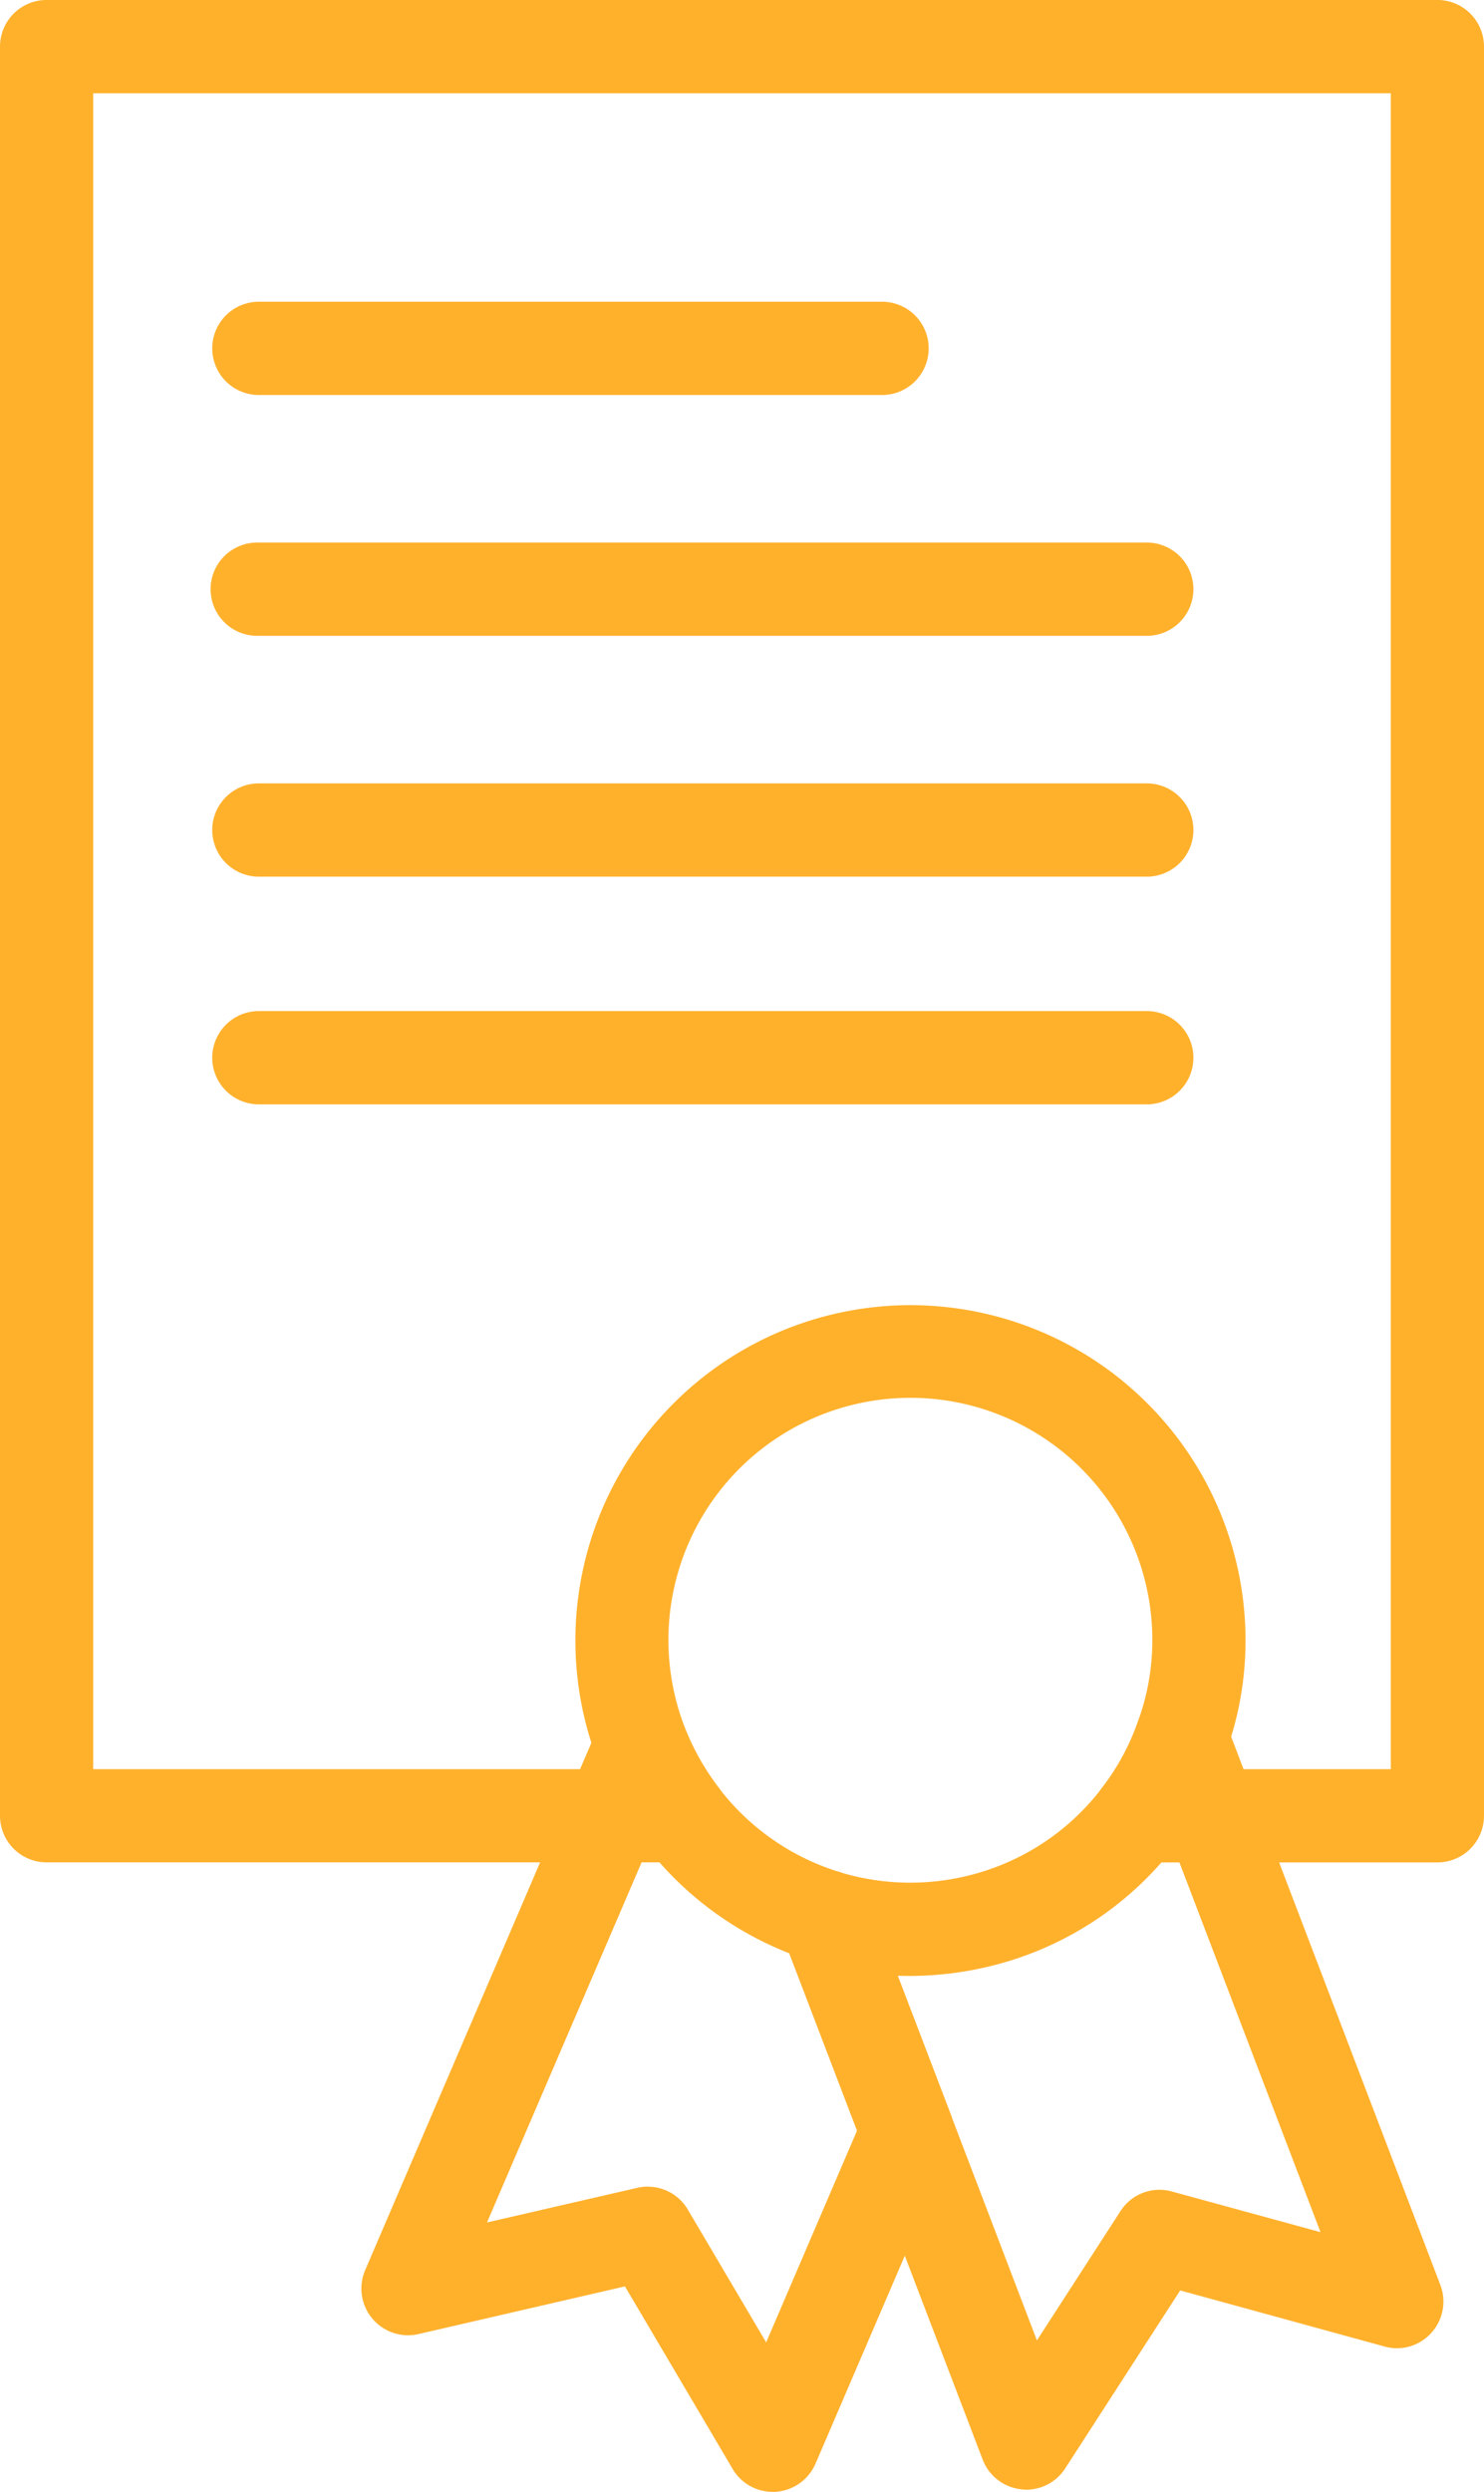
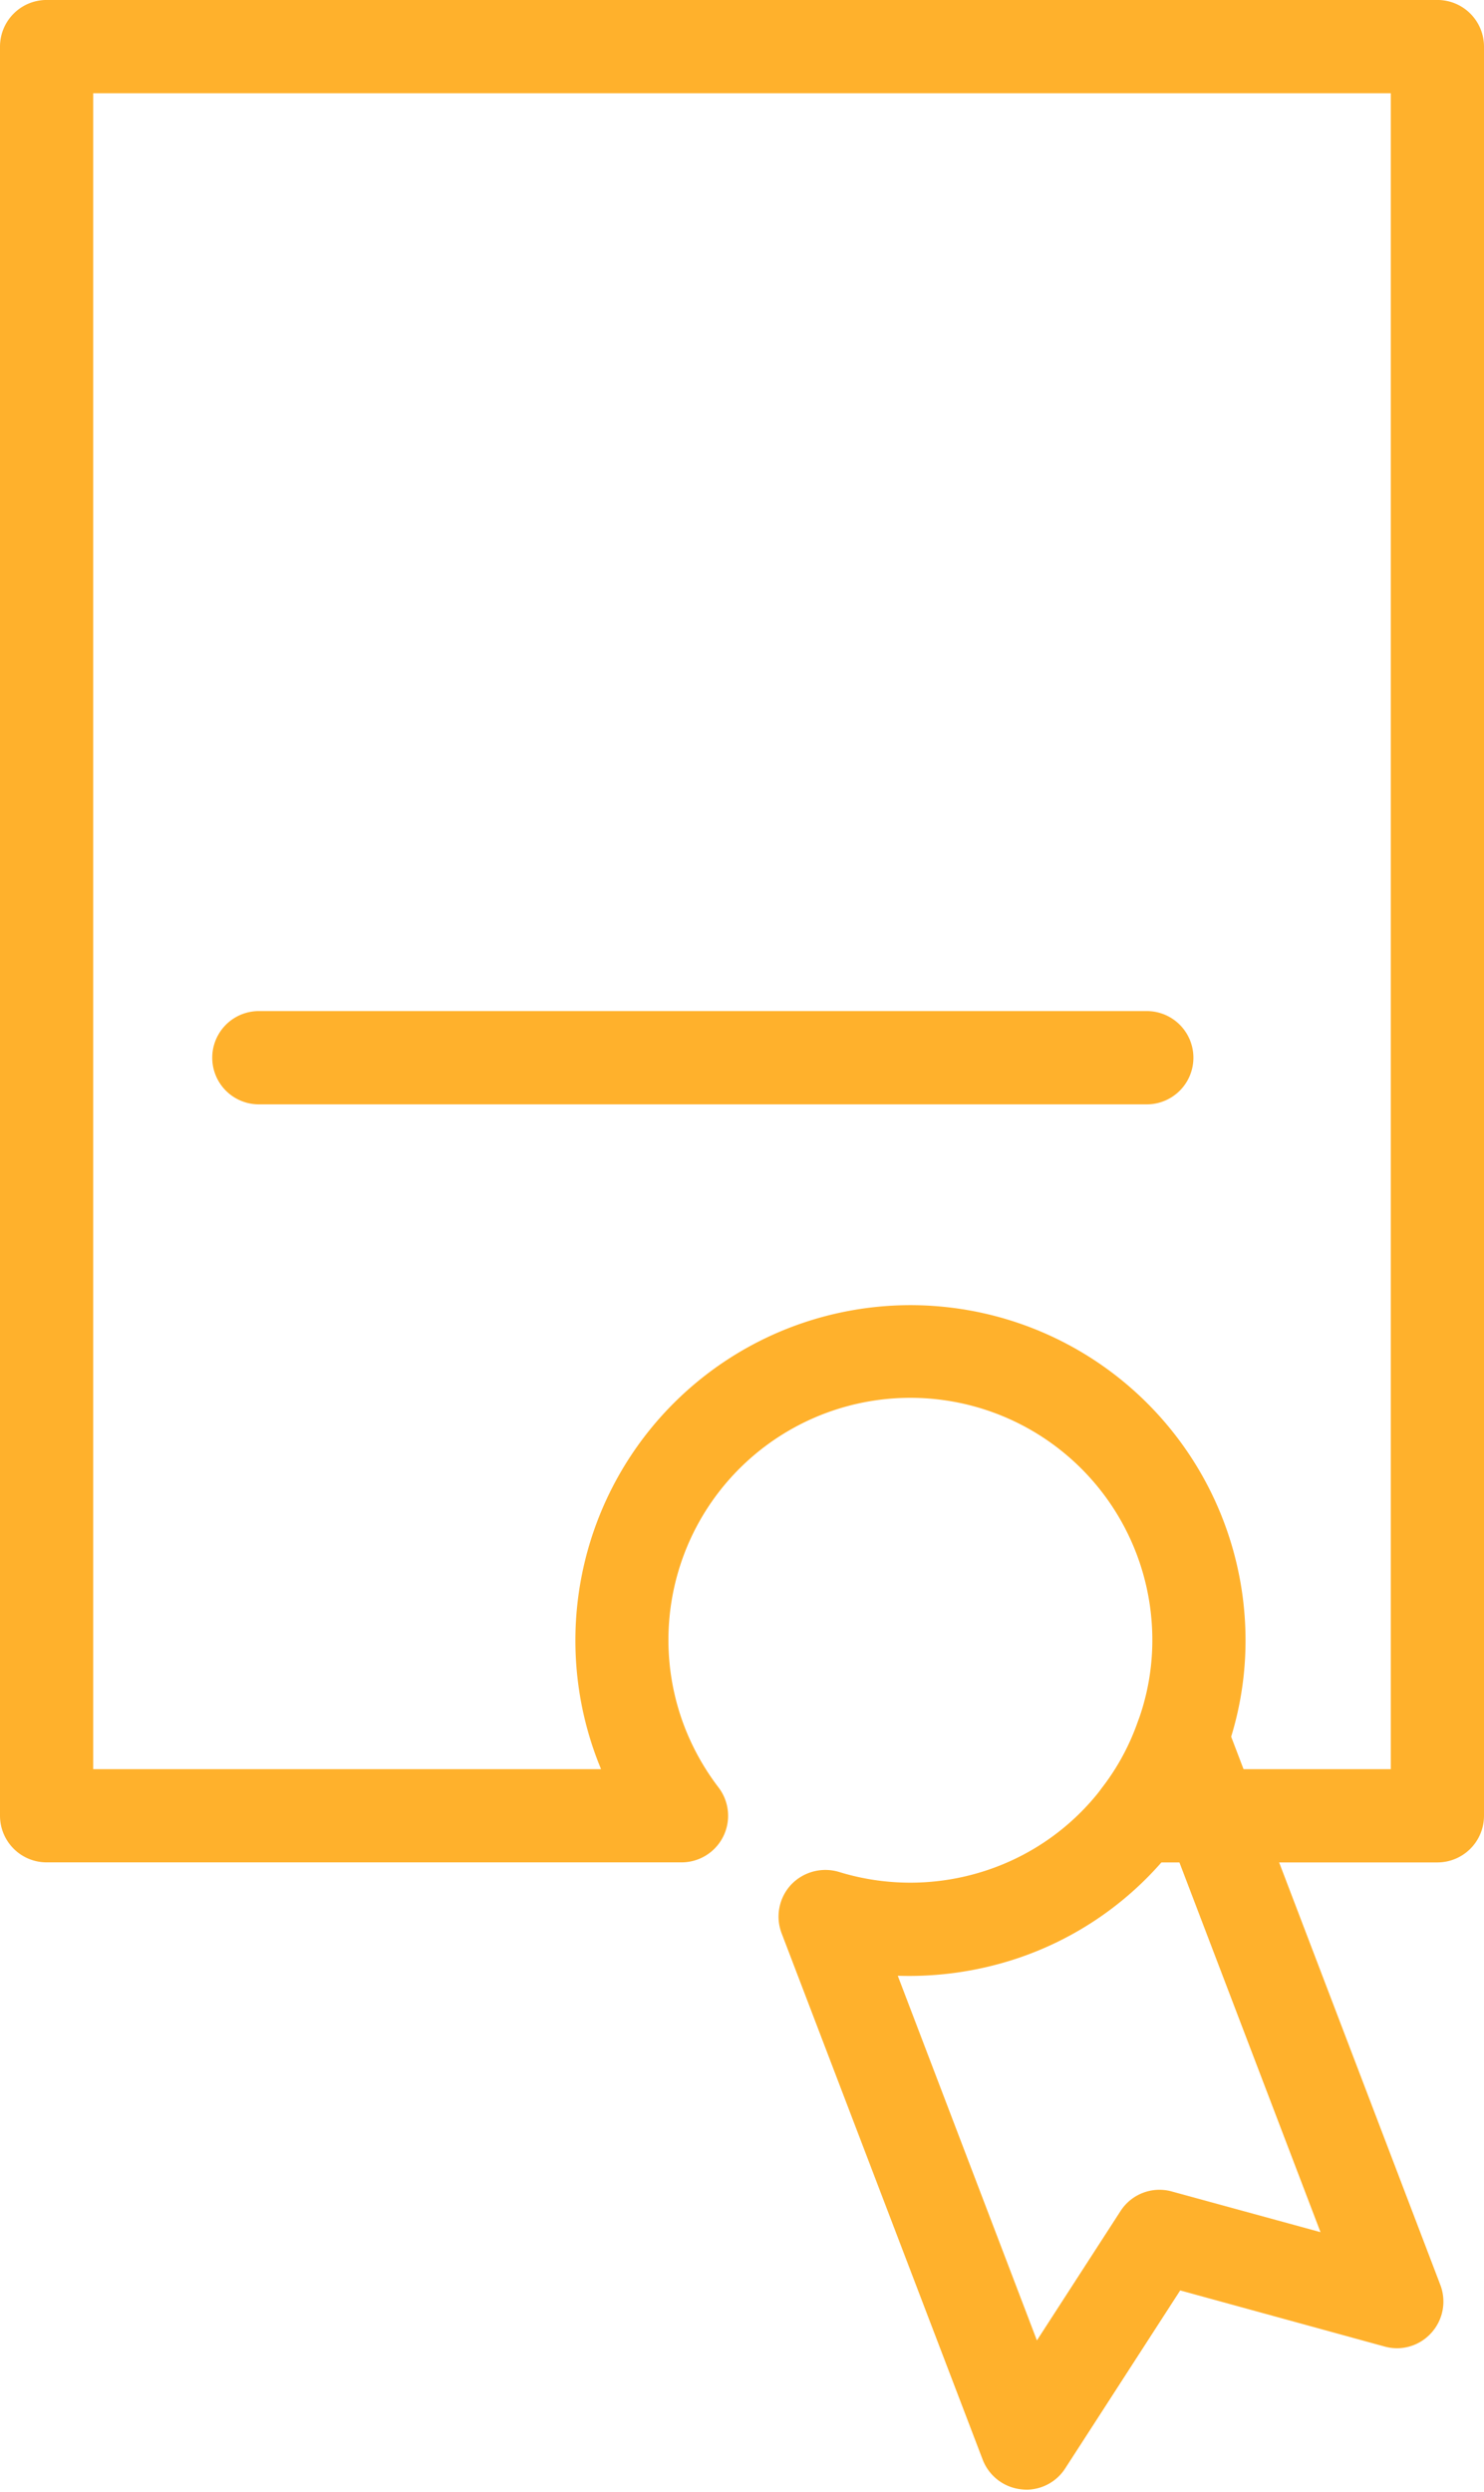
<svg xmlns="http://www.w3.org/2000/svg" width="102.668" height="172.264" viewBox="0 0 102.668 172.264">
  <defs>
    <clipPath id="clip-path">
      <rect id="Rectangle_762" data-name="Rectangle 762" width="102.668" height="172.264" fill="none" />
    </clipPath>
  </defs>
  <g id="Groupe_1259" data-name="Groupe 1259" transform="translate(0 0)">
    <g id="Groupe_1258" data-name="Groupe 1258" transform="translate(0 0)" clip-path="url(#clip-path)">
      <path id="Tracé_2527" data-name="Tracé 2527" d="M99.444,128.755H78.819a3.221,3.221,0,0,1-2.553-5.189,16.076,16.076,0,0,0,2.44-4.5,16.321,16.321,0,0,0,1.016-5.648,16.739,16.739,0,1,0-32.338,6.029,17.016,17.016,0,0,0,2.326,4.126,3.221,3.221,0,0,1-2.563,5.178H3.224A3.225,3.225,0,0,1,0,125.531V3.224A3.225,3.225,0,0,1,3.224,0H99.444a3.225,3.225,0,0,1,3.224,3.224V125.531a3.225,3.225,0,0,1-3.224,3.224m-15.071-6.447H96.221V6.447H6.447V122.308H41.581l-.211-.531a23.181,23.181,0,1,1,44.8-8.355,22.716,22.716,0,0,1-1.393,7.829c-.124.351-.263.707-.4,1.057" transform="translate(0 -0.002)" fill="#ffb12c" />
-       <path id="Tracé_2528" data-name="Tracé 2528" d="M33.306,77.646a3.206,3.206,0,0,1-2.775-1.589L23.084,63.442,8.8,66.738A3.228,3.228,0,0,1,5.11,62.323L21.258,24.709a3.22,3.22,0,0,1,2.96-1.95h.057a3.215,3.215,0,0,1,2.945,2.053,17.2,17.2,0,0,0,2.336,4.142,16.647,16.647,0,0,0,8.324,5.828,3.249,3.249,0,0,1,2.063,1.929l5.689,14.864A3.27,3.27,0,0,1,45.592,54L36.267,75.7a3.239,3.239,0,0,1-2.754,1.944c-.072.005-.144.005-.206.005m-8.644-21.1a3.215,3.215,0,0,1,2.775,1.589l5.416,9.175,6.292-14.653L34.457,40.414a23.2,23.2,0,0,1-9.8-7.267L13.542,59.022l10.393-2.393a3.178,3.178,0,0,1,.727-.083" transform="translate(20.152 94.621)" fill="#ffb12c" />
      <path id="Tracé_2529" data-name="Tracé 2529" d="M27.576,77.866a2.564,2.564,0,0,1-.34-.021,3.226,3.226,0,0,1-2.672-2.058L10.654,39.4a3.238,3.238,0,0,1,.665-3.363,3.272,3.272,0,0,1,3.311-.872,16.765,16.765,0,0,0,10.15-.093,16.554,16.554,0,0,0,8.056-5.735,16.293,16.293,0,0,0,2.455-4.513,3.226,3.226,0,0,1,3-2.151h.046a3.234,3.234,0,0,1,3.012,2.073l14.88,38.971a3.221,3.221,0,0,1-.624,3.311,3.188,3.188,0,0,1-3.239.944L38.231,64.095l-7.953,12.3a3.213,3.213,0,0,1-2.7,1.475M18.689,42.335l9.629,25.216L34.1,58.612a3.2,3.2,0,0,1,3.559-1.356l10.279,2.811L37.783,33.474A22.942,22.942,0,0,1,26.776,41.2a23.656,23.656,0,0,1-8.087,1.14" transform="translate(43.419 94.247)" fill="#ffb12c" />
-       <path id="Tracé_2530" data-name="Tracé 2530" d="M49.291,10.492H6.06a3.224,3.224,0,0,1,0-6.447H49.291a3.224,3.224,0,0,1,0,6.447" transform="translate(11.791 16.815)" fill="#ffb12c" />
-       <path id="Tracé_2531" data-name="Tracé 2531" d="M67.605,13.72H6.06a3.224,3.224,0,1,1,0-6.447H67.605a3.224,3.224,0,0,1,0,6.447" transform="translate(11.791 30.236)" fill="#ffb12c" />
-       <path id="Tracé_2532" data-name="Tracé 2532" d="M67.605,16.948H6.06a3.224,3.224,0,0,1,0-6.447H67.605a3.224,3.224,0,0,1,0,6.447" transform="translate(11.791 43.657)" fill="#ffb12c" />
      <path id="Tracé_2533" data-name="Tracé 2533" d="M67.605,20H6.06a3.224,3.224,0,0,1,0-6.447H67.605a3.224,3.224,0,0,1,0,6.447" transform="translate(11.791 56.346)" fill="#ffb12c" />
    </g>
  </g>
</svg>